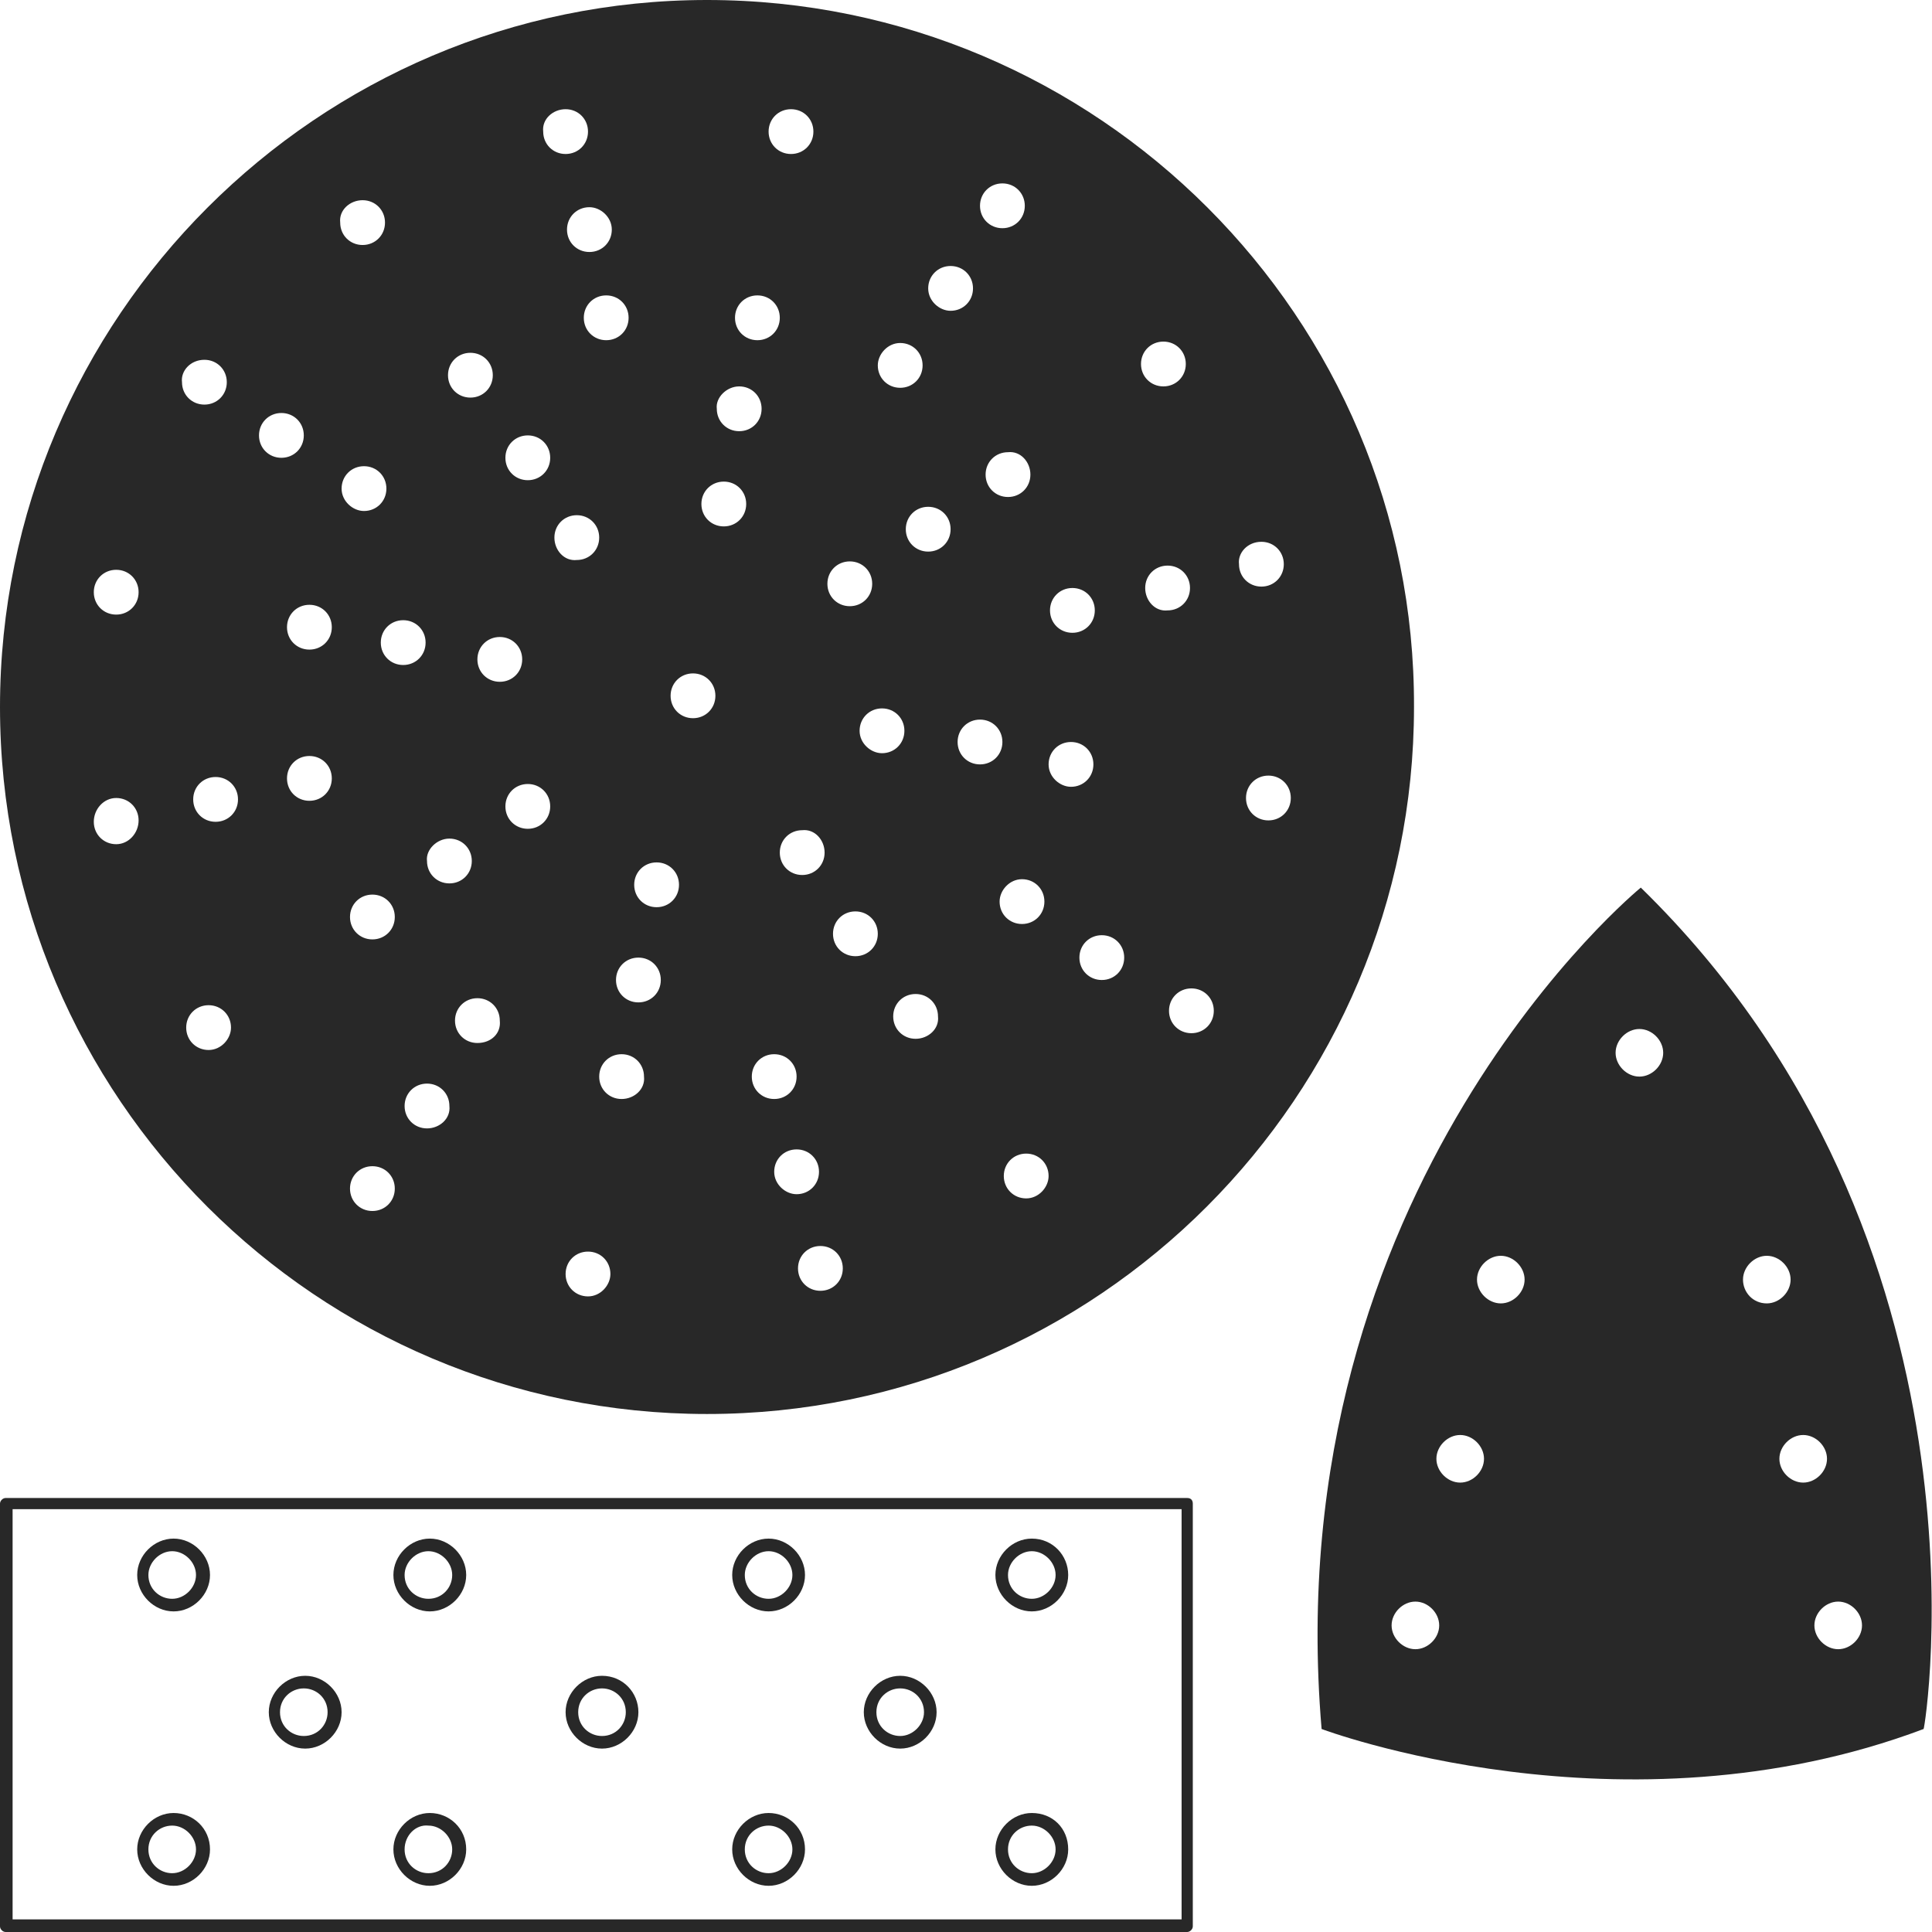
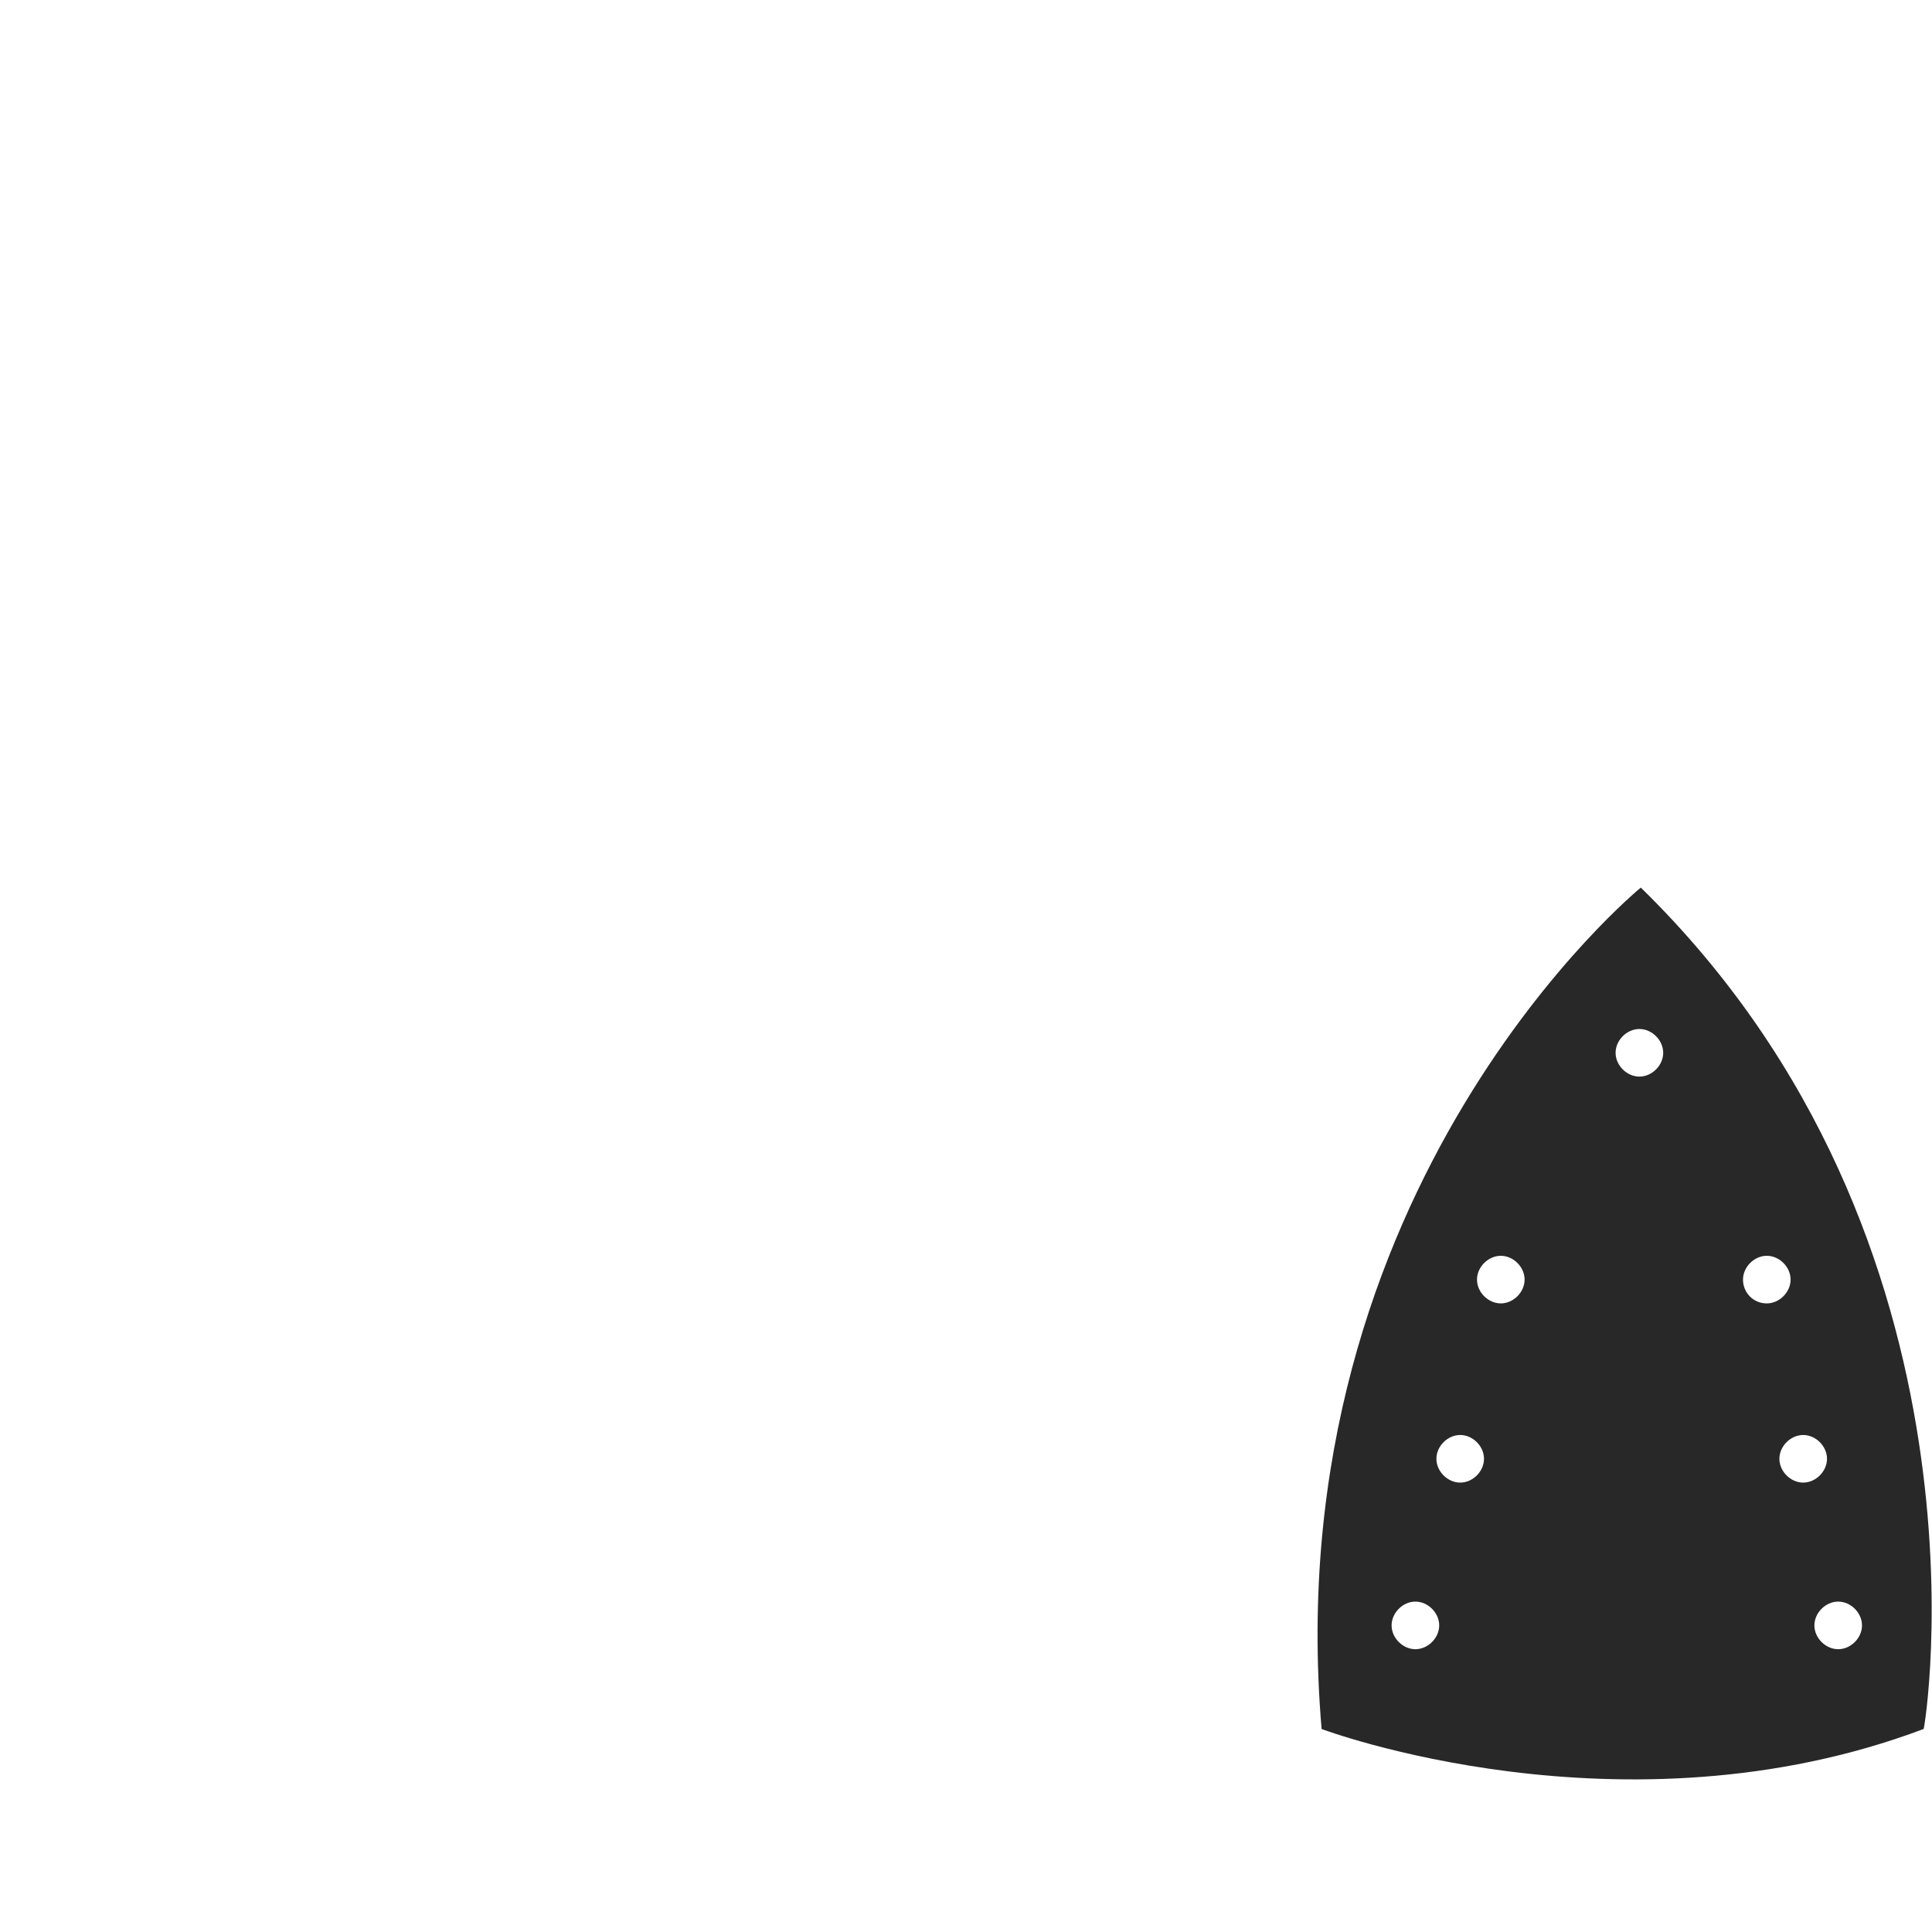
<svg xmlns="http://www.w3.org/2000/svg" version="1.1" id="Layer_1" x="0px" y="0px" viewBox="0 0 138 138" style="enable-background:new 0 0 138 138;" xml:space="preserve">
  <style type="text/css">
	.st0{fill:#282828;}
	.st1{fill-rule:evenodd;clip-rule:evenodd;fill:#282828;}
</style>
  <g>
    <g>
-       <path class="st0" d="M50.5,0C22.7,0,0,22.7,0,50.5c0,27.9,22.7,50.5,50.5,50.5c27.9,0,50.5-22.7,50.5-50.5    C101.1,22.7,78.4,0,50.5,0z M76.6,42c0.9,0,1.6,0.7,1.6,1.6s-0.7,1.6-1.6,1.6c-0.9,0-1.6-0.7-1.6-1.6S75.7,42,76.6,42z M71.6,13.1    c0.9,0,1.6,0.7,1.6,1.6c0,0.9-0.7,1.6-1.6,1.6c-0.9,0-1.6-0.7-1.6-1.6C70,13.8,70.7,13.1,71.6,13.1z M73.6,33.9    c0,0.9-0.7,1.6-1.6,1.6c-0.9,0-1.6-0.7-1.6-1.6s0.7-1.6,1.6-1.6C72.9,32.2,73.6,33,73.6,33.9z M64.3,24.5c0.9,0,1.6,0.7,1.6,1.6    c0,0.9-0.7,1.6-1.6,1.6c-0.9,0-1.6-0.7-1.6-1.6C62.7,25.3,63.4,24.5,64.3,24.5z M60.7,40.1c0.9,0,1.6,0.7,1.6,1.6    c0,0.9-0.7,1.6-1.6,1.6c-0.9,0-1.6-0.7-1.6-1.6C59.1,40.8,59.8,40.1,60.7,40.1z M58.9,60.9c0,0.9-0.7,1.6-1.6,1.6    c-0.9,0-1.6-0.7-1.6-1.6s0.7-1.6,1.6-1.6C58.2,59.2,58.9,60,58.9,60.9z M56.5,7.8c0.9,0,1.6,0.7,1.6,1.6c0,0.9-0.7,1.6-1.6,1.6    c-0.9,0-1.6-0.7-1.6-1.6C54.9,8.5,55.6,7.8,56.5,7.8z M54.1,21.1c0.9,0,1.6,0.7,1.6,1.6c0,0.9-0.7,1.6-1.6,1.6    c-0.9,0-1.6-0.7-1.6-1.6C52.5,21.8,53.2,21.1,54.1,21.1z M52.8,27.6c0.9,0,1.6,0.7,1.6,1.6c0,0.9-0.7,1.6-1.6,1.6    c-0.9,0-1.6-0.7-1.6-1.6C51.1,28.4,51.9,27.6,52.8,27.6z M44.9,22.7c0,0.9-0.7,1.6-1.6,1.6c-0.9,0-1.6-0.7-1.6-1.6    c0-0.9,0.7-1.6,1.6-1.6C44.2,21.1,44.9,21.8,44.9,22.7z M43.7,16.4c0,0.9-0.7,1.6-1.6,1.6c-0.9,0-1.6-0.7-1.6-1.6    c0-0.9,0.7-1.6,1.6-1.6C42.9,14.8,43.7,15.5,43.7,16.4z M40.4,7.8c0.9,0,1.6,0.7,1.6,1.6c0,0.9-0.7,1.6-1.6,1.6    c-0.9,0-1.6-0.7-1.6-1.6C38.7,8.5,39.5,7.8,40.4,7.8z M33.6,25.2c0.9,0,1.6,0.7,1.6,1.6s-0.7,1.6-1.6,1.6c-0.9,0-1.6-0.7-1.6-1.6    S32.7,25.2,33.6,25.2z M35.7,45.5c0.9,0,1.6,0.7,1.6,1.6s-0.7,1.6-1.6,1.6c-0.9,0-1.6-0.7-1.6-1.6S34.8,45.5,35.7,45.5z     M32.1,59.9c0.9,0,1.6,0.7,1.6,1.6c0,0.9-0.7,1.6-1.6,1.6c-0.9,0-1.6-0.7-1.6-1.6C30.4,60.7,31.2,59.9,32.1,59.9z M8.3,60.3    c-0.9,0-1.6-0.7-1.6-1.6S7.4,57,8.3,57c0.9,0,1.6,0.7,1.6,1.6S9.2,60.3,8.3,60.3z M8.3,43.9c-0.9,0-1.6-0.7-1.6-1.6    c0-0.9,0.7-1.6,1.6-1.6c0.9,0,1.6,0.7,1.6,1.6C9.9,43.2,9.2,43.9,8.3,43.9z M14.6,25.7c0.9,0,1.6,0.7,1.6,1.6    c0,0.9-0.7,1.6-1.6,1.6c-0.9,0-1.6-0.7-1.6-1.6C12.9,26.5,13.6,25.7,14.6,25.7z M14.9,75c-0.9,0-1.6-0.7-1.6-1.6    c0-0.9,0.7-1.6,1.6-1.6c0.9,0,1.6,0.7,1.6,1.6C16.5,74.2,15.8,75,14.9,75z M15.4,58.7c-0.9,0-1.6-0.7-1.6-1.6s0.7-1.6,1.6-1.6    c0.9,0,1.6,0.7,1.6,1.6S16.3,58.7,15.4,58.7z M18.5,31.1c0-0.9,0.7-1.6,1.6-1.6c0.9,0,1.6,0.7,1.6,1.6c0,0.9-0.7,1.6-1.6,1.6    C19.2,32.7,18.5,32,18.5,31.1z M22.1,57.2c-0.9,0-1.6-0.7-1.6-1.6c0-0.9,0.7-1.6,1.6-1.6c0.9,0,1.6,0.7,1.6,1.6    C23.7,56.5,23,57.2,22.1,57.2z M22.1,46.4c-0.9,0-1.6-0.7-1.6-1.6c0-0.9,0.7-1.6,1.6-1.6c0.9,0,1.6,0.7,1.6,1.6    C23.7,45.7,23,46.4,22.1,46.4z M25.9,14.3c0.9,0,1.6,0.7,1.6,1.6c0,0.9-0.7,1.6-1.6,1.6c-0.9,0-1.6-0.7-1.6-1.6    C24.2,15,25,14.3,25.9,14.3z M24.4,34.9c0-0.9,0.7-1.6,1.6-1.6c0.9,0,1.6,0.7,1.6,1.6c0,0.9-0.7,1.6-1.6,1.6    C25.2,36.5,24.4,35.8,24.4,34.9z M26.6,86.5c-0.9,0-1.6-0.7-1.6-1.6c0-0.9,0.7-1.6,1.6-1.6c0.9,0,1.6,0.7,1.6,1.6    C28.2,85.8,27.5,86.5,26.6,86.5z M26.6,67.1c-0.9,0-1.6-0.7-1.6-1.6c0-0.9,0.7-1.6,1.6-1.6c0.9,0,1.6,0.7,1.6,1.6    C28.2,66.4,27.5,67.1,26.6,67.1z M27.2,45.9c0-0.9,0.7-1.6,1.6-1.6c0.9,0,1.6,0.7,1.6,1.6s-0.7,1.6-1.6,1.6    C27.9,47.5,27.2,46.8,27.2,45.9z M30.5,80.6c-0.9,0-1.6-0.7-1.6-1.6c0-0.9,0.7-1.6,1.6-1.6c0.9,0,1.6,0.7,1.6,1.6    C32.2,79.9,31.4,80.6,30.5,80.6z M34.1,74.5c-0.9,0-1.6-0.7-1.6-1.6c0-0.9,0.7-1.6,1.6-1.6c0.9,0,1.6,0.7,1.6,1.6    C35.8,73.8,35.1,74.5,34.1,74.5z M37.7,59.2c-0.9,0-1.6-0.7-1.6-1.6c0-0.9,0.7-1.6,1.6-1.6s1.6,0.7,1.6,1.6    C39.3,58.5,38.6,59.2,37.7,59.2z M37.7,34.3c-0.9,0-1.6-0.7-1.6-1.6c0-0.9,0.7-1.6,1.6-1.6s1.6,0.7,1.6,1.6    C39.3,33.6,38.6,34.3,37.7,34.3z M39.6,38.4c0-0.9,0.7-1.6,1.6-1.6c0.9,0,1.6,0.7,1.6,1.6c0,0.9-0.7,1.6-1.6,1.6    C40.3,40.1,39.6,39.3,39.6,38.4z M42,92.6c-0.9,0-1.6-0.7-1.6-1.6c0-0.9,0.7-1.6,1.6-1.6c0.9,0,1.6,0.7,1.6,1.6    C43.6,91.8,42.9,92.6,42,92.6z M44.4,78.5c-0.9,0-1.6-0.7-1.6-1.6c0-0.9,0.7-1.6,1.6-1.6c0.9,0,1.6,0.7,1.6,1.6    C46.1,77.8,45.3,78.5,44.4,78.5z M45.6,71.6c-0.9,0-1.6-0.7-1.6-1.6c0-0.9,0.7-1.6,1.6-1.6c0.9,0,1.6,0.7,1.6,1.6    C47.2,70.9,46.5,71.6,45.6,71.6z M46.9,64.8c-0.9,0-1.6-0.7-1.6-1.6c0-0.9,0.7-1.6,1.6-1.6c0.9,0,1.6,0.7,1.6,1.6    C48.5,64.1,47.8,64.8,46.9,64.8z M49.5,51.3c-0.9,0-1.6-0.7-1.6-1.6c0-0.9,0.7-1.6,1.6-1.6c0.9,0,1.6,0.7,1.6,1.6    C51.1,50.6,50.4,51.3,49.5,51.3z M51.7,37.6c-0.9,0-1.6-0.7-1.6-1.6s0.7-1.6,1.6-1.6c0.9,0,1.6,0.7,1.6,1.6S52.6,37.6,51.7,37.6z     M53.7,76.9c0-0.9,0.7-1.6,1.6-1.6c0.9,0,1.6,0.7,1.6,1.6c0,0.9-0.7,1.6-1.6,1.6C54.4,78.5,53.7,77.8,53.7,76.9z M55.3,83.7    c0-0.9,0.7-1.6,1.6-1.6c0.9,0,1.6,0.7,1.6,1.6c0,0.9-0.7,1.6-1.6,1.6C56.1,85.3,55.3,84.6,55.3,83.7z M58.6,92.2    c-0.9,0-1.6-0.7-1.6-1.6c0-0.9,0.7-1.6,1.6-1.6c0.9,0,1.6,0.7,1.6,1.6C60.2,91.5,59.5,92.2,58.6,92.2z M61.1,68.3    c-0.9,0-1.6-0.7-1.6-1.6s0.7-1.6,1.6-1.6c0.9,0,1.6,0.7,1.6,1.6S62,68.3,61.1,68.3z M61.4,52.2c0-0.9,0.7-1.6,1.6-1.6    c0.9,0,1.6,0.7,1.6,1.6s-0.7,1.6-1.6,1.6C62.2,53.8,61.4,53.1,61.4,52.2z M65.4,74.2c-0.9,0-1.6-0.7-1.6-1.6    c0-0.9,0.7-1.6,1.6-1.6c0.9,0,1.6,0.7,1.6,1.6C67.1,73.5,66.3,74.2,65.4,74.2z M66.3,39.4c-0.9,0-1.6-0.7-1.6-1.6s0.7-1.6,1.6-1.6    c0.9,0,1.6,0.7,1.6,1.6S67.2,39.4,66.3,39.4z M66.3,20.6c0-0.9,0.7-1.6,1.6-1.6c0.9,0,1.6,0.7,1.6,1.6c0,0.9-0.7,1.6-1.6,1.6    C67.1,22.2,66.3,21.5,66.3,20.6z M70,54.6c-0.9,0-1.6-0.7-1.6-1.6s0.7-1.6,1.6-1.6c0.9,0,1.6,0.7,1.6,1.6S70.9,54.6,70,54.6z     M73,62.8c0.9,0,1.6,0.7,1.6,1.6c0,0.9-0.7,1.6-1.6,1.6c-0.9,0-1.6-0.7-1.6-1.6C71.4,63.6,72.1,62.8,73,62.8z M73.3,85.6    c-0.9,0-1.6-0.7-1.6-1.6c0-0.9,0.7-1.6,1.6-1.6c0.9,0,1.6,0.7,1.6,1.6C74.9,84.8,74.2,85.6,73.3,85.6z M74.9,54.6    c0-0.9,0.7-1.6,1.6-1.6c0.9,0,1.6,0.7,1.6,1.6s-0.7,1.6-1.6,1.6C75.7,56.2,74.9,55.5,74.9,54.6z M78.7,70c-0.9,0-1.6-0.7-1.6-1.6    s0.7-1.6,1.6-1.6c0.9,0,1.6,0.7,1.6,1.6S79.6,70,78.7,70z M83.1,24.4c0.9,0,1.6,0.7,1.6,1.6s-0.7,1.6-1.6,1.6    c-0.9,0-1.6-0.7-1.6-1.6S82.2,24.4,83.1,24.4z M81.8,42c0-0.9,0.7-1.6,1.6-1.6c0.9,0,1.6,0.7,1.6,1.6c0,0.9-0.7,1.6-1.6,1.6    C82.5,43.7,81.8,42.9,81.8,42z M92.2,57c0,0.9-0.7,1.6-1.6,1.6s-1.6-0.7-1.6-1.6s0.7-1.6,1.6-1.6S92.2,56.1,92.2,57z M90.1,38.7    c0.9,0,1.6,0.7,1.6,1.6c0,0.9-0.7,1.6-1.6,1.6c-0.9,0-1.6-0.7-1.6-1.6C88.4,39.5,89.1,38.7,90.1,38.7z M85.1,73.8    c-0.9,0-1.6-0.7-1.6-1.6c0-0.9,0.7-1.6,1.6-1.6c0.9,0,1.6,0.7,1.6,1.6C86.7,73.1,86,73.8,85.1,73.8z" />
-     </g>
+       </g>
    <g>
-       <path class="st0" d="M85.2,107.4v30.2c0,0.2-0.2,0.4-0.4,0.4H0.4c-0.2,0-0.4-0.2-0.4-0.4v-30.2c0-0.2,0.2-0.4,0.4-0.4h84.4    C85.1,107,85.2,107.2,85.2,107.4z M84.4,137.1v-29.3H0.9v29.3H84.4z M76.3,112.5c0,1.4-1.2,2.6-2.6,2.6c-1.4,0-2.6-1.2-2.6-2.6    s1.2-2.6,2.6-2.6C75.2,109.9,76.3,111.1,76.3,112.5z M72,112.5c0,1,0.8,1.7,1.7,1.7s1.7-0.8,1.7-1.7s-0.8-1.7-1.7-1.7    S72,111.6,72,112.5z M76.3,132.1c0,1.4-1.2,2.6-2.6,2.6c-1.4,0-2.6-1.2-2.6-2.6s1.2-2.6,2.6-2.6C75.2,129.5,76.3,130.6,76.3,132.1    z M72,132.1c0,1,0.8,1.7,1.7,1.7s1.7-0.8,1.7-1.7s-0.8-1.7-1.7-1.7S72,131.1,72,132.1z M66.9,122.3c0,1.4-1.2,2.6-2.6,2.6    c-1.4,0-2.6-1.2-2.6-2.6c0-1.4,1.2-2.6,2.6-2.6C65.7,119.7,66.9,120.9,66.9,122.3z M62.6,122.3c0,1,0.8,1.7,1.7,1.7    s1.7-0.8,1.7-1.7c0-1-0.8-1.7-1.7-1.7S62.6,121.3,62.6,122.3z M57.5,112.5c0,1.4-1.2,2.6-2.6,2.6c-1.4,0-2.6-1.2-2.6-2.6    s1.2-2.6,2.6-2.6C56.3,109.9,57.5,111.1,57.5,112.5z M53.2,112.5c0,1,0.8,1.7,1.7,1.7s1.7-0.8,1.7-1.7s-0.8-1.7-1.7-1.7    S53.2,111.6,53.2,112.5z M57.5,132.1c0,1.4-1.2,2.6-2.6,2.6c-1.4,0-2.6-1.2-2.6-2.6s1.2-2.6,2.6-2.6    C56.3,129.5,57.5,130.6,57.5,132.1z M53.2,132.1c0,1,0.8,1.7,1.7,1.7s1.7-0.8,1.7-1.7s-0.8-1.7-1.7-1.7S53.2,131.1,53.2,132.1z     M45.6,122.3c0,1.4-1.2,2.6-2.6,2.6c-1.4,0-2.6-1.2-2.6-2.6c0-1.4,1.2-2.6,2.6-2.6C44.5,119.7,45.6,120.9,45.6,122.3z M41.3,122.3    c0,1,0.8,1.7,1.7,1.7c1,0,1.7-0.8,1.7-1.7c0-1-0.8-1.7-1.7-1.7C42.1,120.6,41.3,121.3,41.3,122.3z M33.3,112.5    c0,1.4-1.2,2.6-2.6,2.6c-1.4,0-2.6-1.2-2.6-2.6s1.2-2.6,2.6-2.6C32.1,109.9,33.3,111.1,33.3,112.5z M28.9,112.5    c0,1,0.8,1.7,1.7,1.7c1,0,1.7-0.8,1.7-1.7s-0.8-1.7-1.7-1.7C29.7,110.8,28.9,111.6,28.9,112.5z M33.3,132.1c0,1.4-1.2,2.6-2.6,2.6    c-1.4,0-2.6-1.2-2.6-2.6s1.2-2.6,2.6-2.6C32.1,129.5,33.3,130.6,33.3,132.1z M28.9,132.1c0,1,0.8,1.7,1.7,1.7c1,0,1.7-0.8,1.7-1.7    s-0.8-1.7-1.7-1.7C29.7,130.3,28.9,131.1,28.9,132.1z M24.4,122.3c0,1.4-1.2,2.6-2.6,2.6c-1.4,0-2.6-1.2-2.6-2.6    c0-1.4,1.2-2.6,2.6-2.6C23.2,119.7,24.4,120.9,24.4,122.3z M20,122.3c0,1,0.8,1.7,1.7,1.7c1,0,1.7-0.8,1.7-1.7    c0-1-0.8-1.7-1.7-1.7C20.8,120.6,20,121.3,20,122.3z M15,112.5c0,1.4-1.2,2.6-2.6,2.6s-2.6-1.2-2.6-2.6s1.2-2.6,2.6-2.6    S15,111.1,15,112.5z M10.6,112.5c0,1,0.8,1.7,1.7,1.7s1.7-0.8,1.7-1.7s-0.8-1.7-1.7-1.7S10.6,111.6,10.6,112.5z M15,132.1    c0,1.4-1.2,2.6-2.6,2.6s-2.6-1.2-2.6-2.6s1.2-2.6,2.6-2.6S15,130.6,15,132.1z M10.6,132.1c0,1,0.8,1.7,1.7,1.7s1.7-0.8,1.7-1.7    s-0.8-1.7-1.7-1.7S10.6,131.1,10.6,132.1z" />
-     </g>
+       </g>
    <g>
      <path class="st0" d="M117.2,63.4c0,0-26.1,21.3-22.8,60.1c0,0,21.5,8.1,43,0C137.5,123.5,143.1,88.7,117.2,63.4z M101.1,117.8    c-0.9,0-1.7-0.8-1.7-1.7c0-0.9,0.8-1.7,1.7-1.7c0.9,0,1.7,0.8,1.7,1.7C102.8,117,102,117.8,101.1,117.8z M104.3,105.9    c-0.9,0-1.7-0.8-1.7-1.7c0-0.9,0.8-1.7,1.7-1.7c0.9,0,1.7,0.8,1.7,1.7C106,105.1,105.2,105.9,104.3,105.9z M107.2,93.1    c-0.9,0-1.7-0.8-1.7-1.7c0-0.9,0.8-1.7,1.7-1.7c0.9,0,1.7,0.8,1.7,1.7C108.9,92.3,108.1,93.1,107.2,93.1z M117.1,76.9    c-0.9,0-1.7-0.8-1.7-1.7c0-0.9,0.8-1.7,1.7-1.7s1.7,0.8,1.7,1.7C118.8,76.1,118,76.9,117.1,76.9z M124.5,91.4    c0-0.9,0.8-1.7,1.7-1.7c0.9,0,1.7,0.8,1.7,1.7c0,0.9-0.8,1.7-1.7,1.7C125.2,93.1,124.5,92.3,124.5,91.4z M127.1,104.2    c0-0.9,0.8-1.7,1.7-1.7c0.9,0,1.7,0.8,1.7,1.7c0,0.9-0.8,1.7-1.7,1.7C127.9,105.9,127.1,105.1,127.1,104.2z M131.3,117.8    c-0.9,0-1.7-0.8-1.7-1.7c0-0.9,0.8-1.7,1.7-1.7s1.7,0.8,1.7,1.7C133,117,132.2,117.8,131.3,117.8z" />
    </g>
  </g>
</svg>